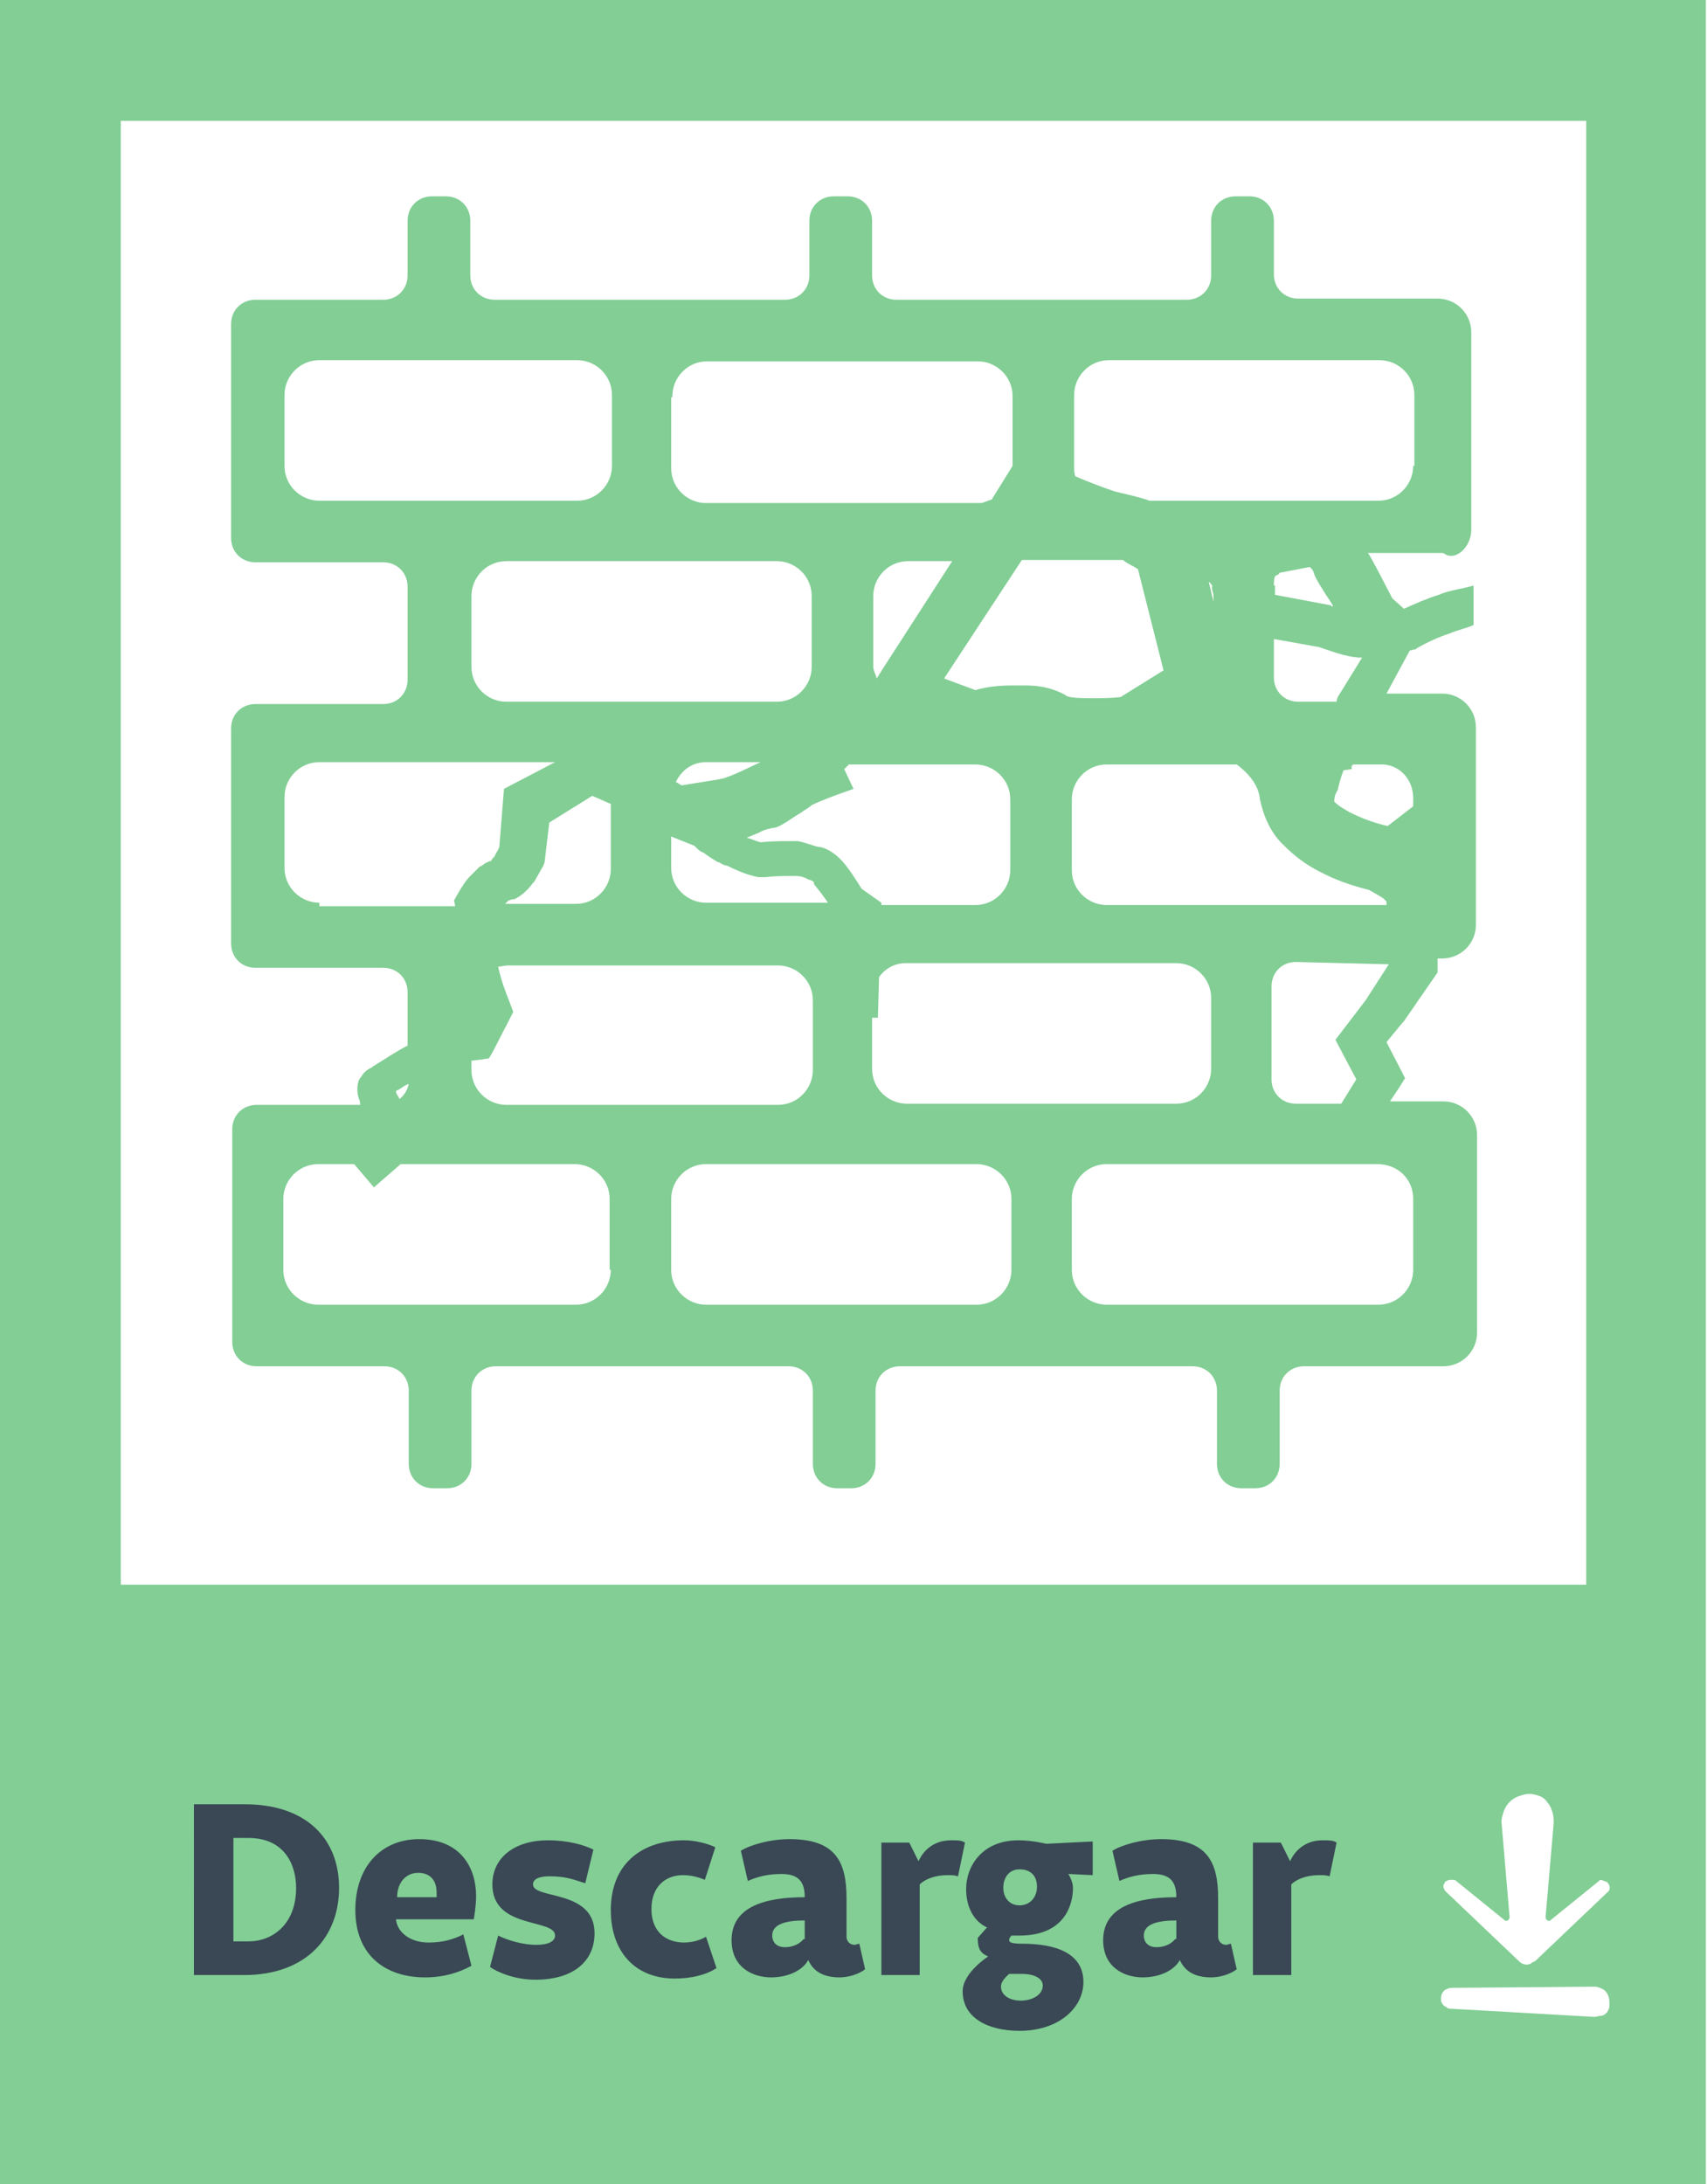
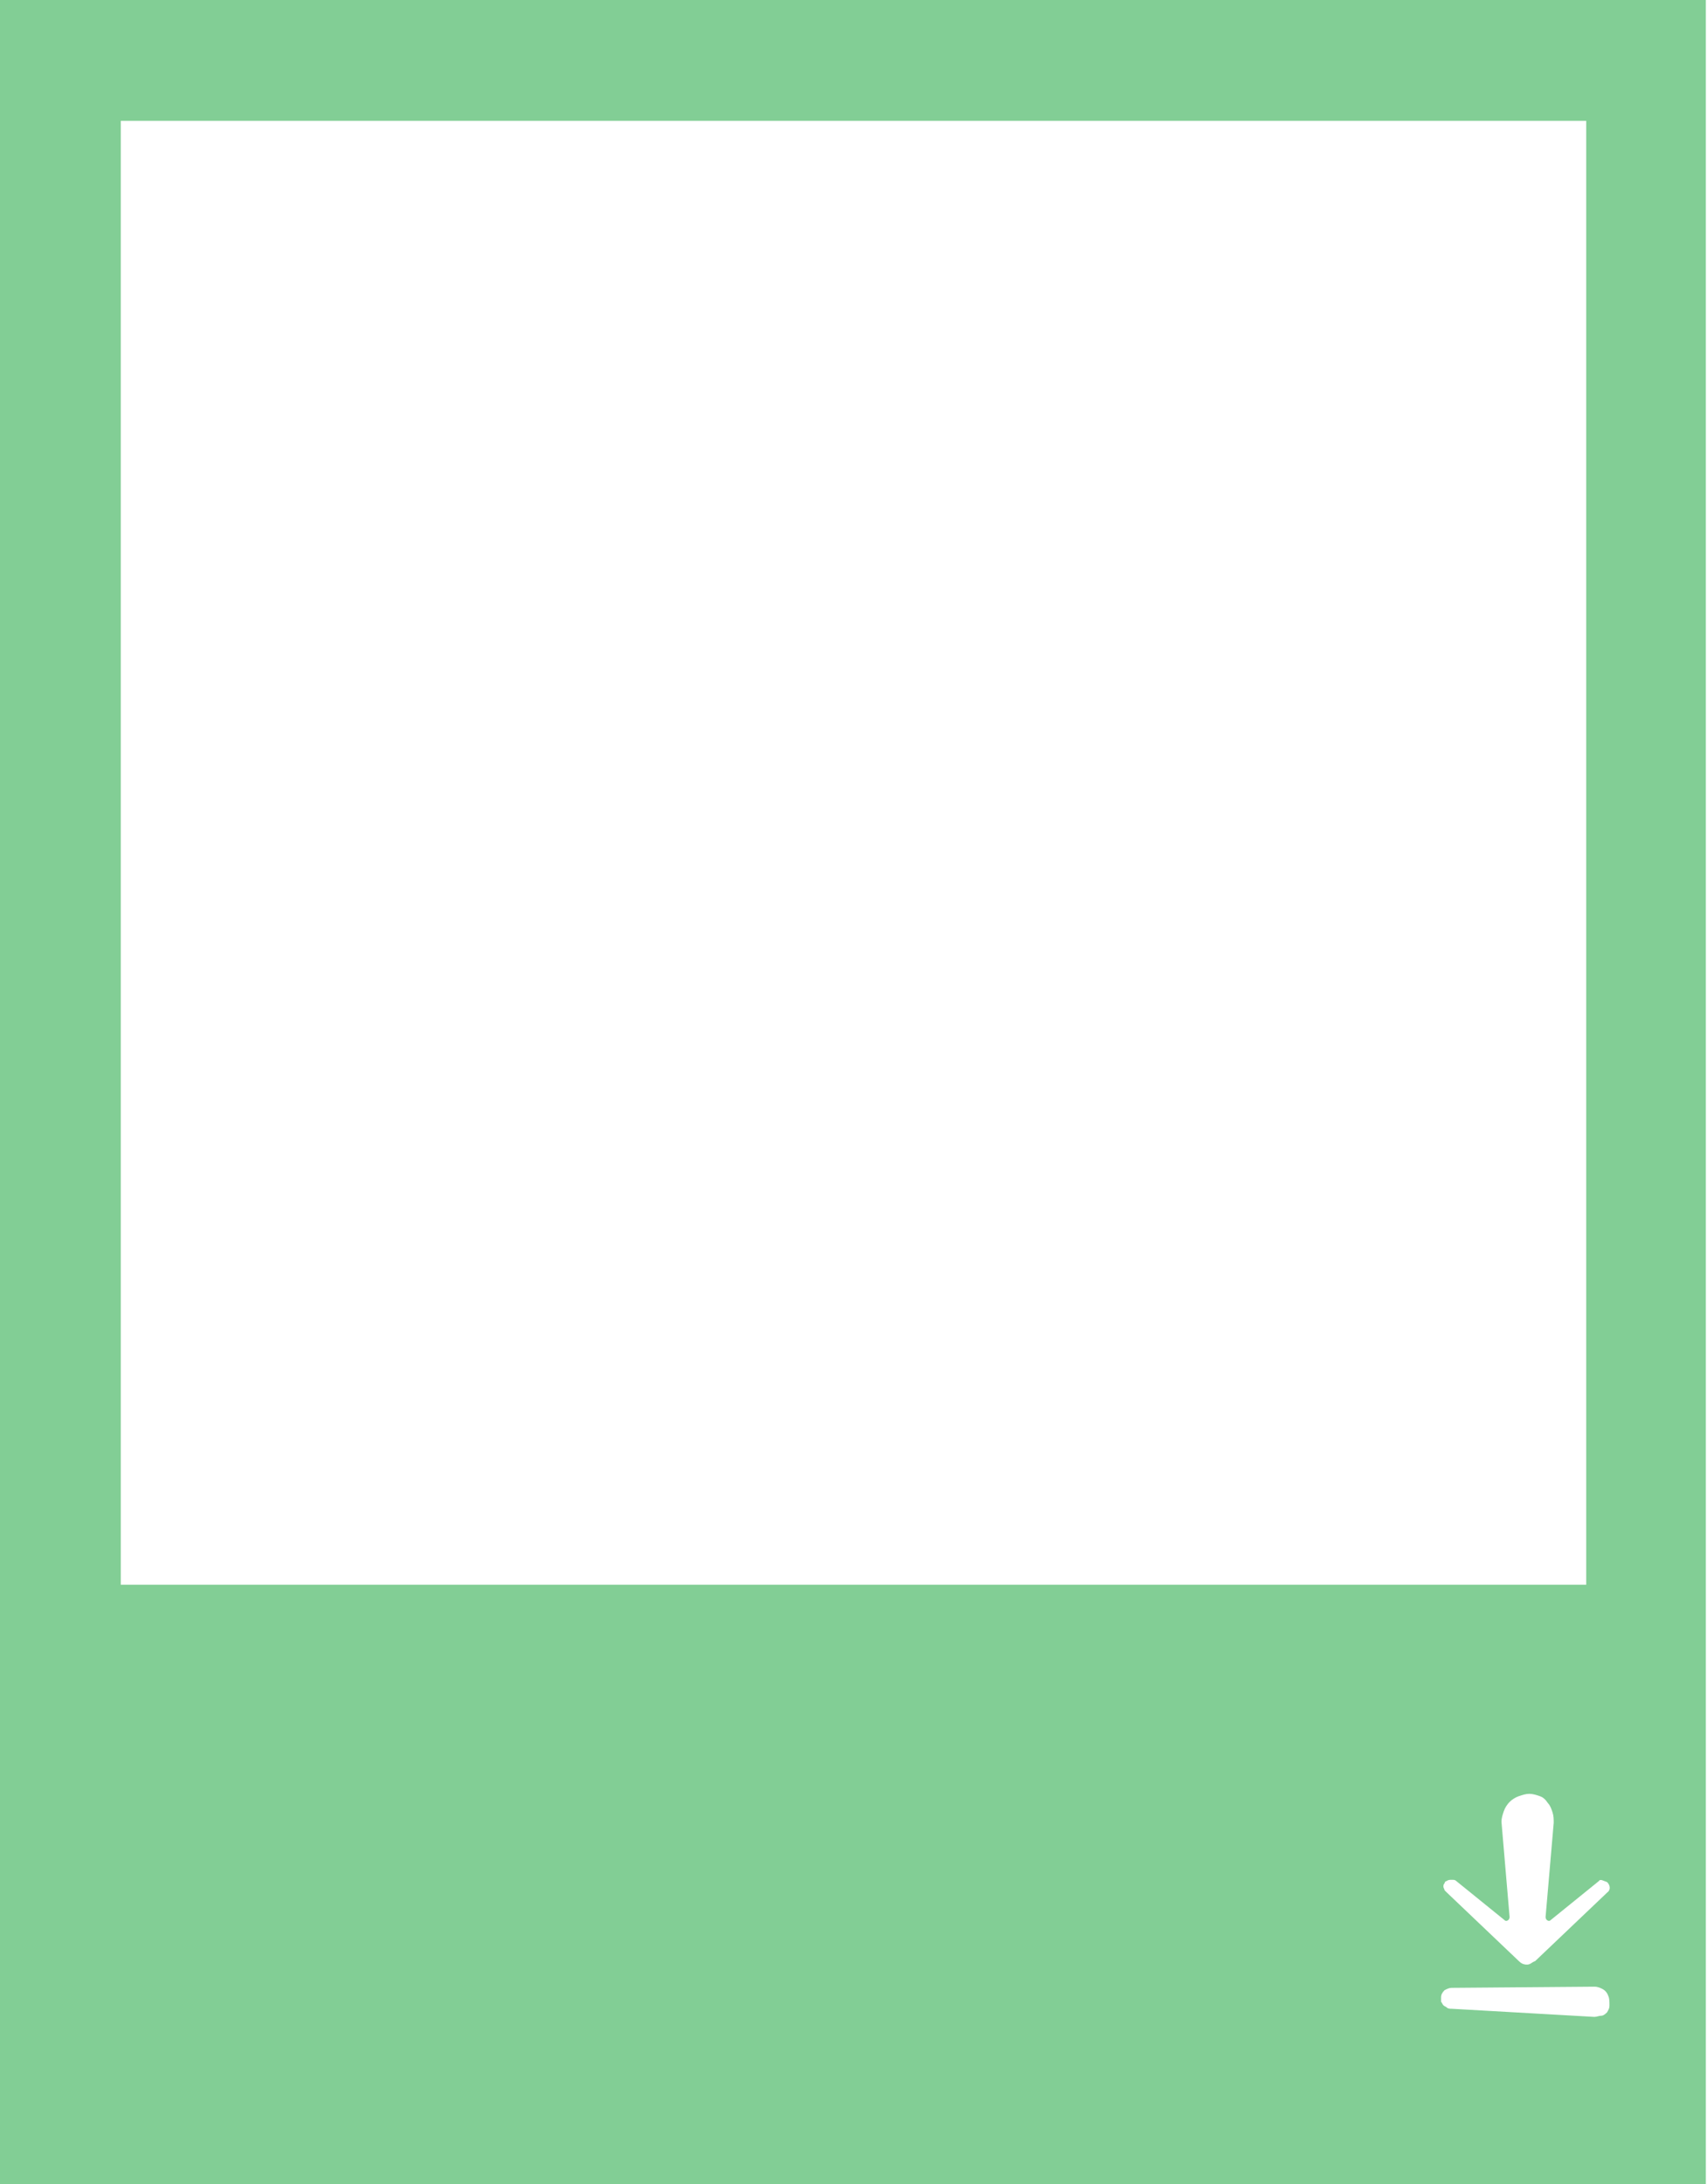
<svg xmlns="http://www.w3.org/2000/svg" xmlns:xlink="http://www.w3.org/1999/xlink" version="1.1" id="Layer_1" x="0px" y="0px" viewBox="0 0 147 188" style="enable-background:new 0 0 147 188;" xml:space="preserve">
  <style type="text/css">
	.st0{clip-path:url(#SVGID_2_);}
	.st1{fill:#82CE95;}
	.st2{fill:#394854;}
</style>
  <g>
    <g>
      <defs>
        <rect id="SVGID_1_" width="147" height="188" />
      </defs>
      <clipPath id="SVGID_2_">
        <use xlink:href="#SVGID_1_" style="overflow:visible;" />
      </clipPath>
      <g class="st0">
        <path class="st1" d="M0,0v188h146.9V0H0z M138.4,162c0.3,0.3,0.3,0.7,0,0.9l-6.2,5.9c-0.3,0.1-0.4,0.3-0.7,0.3s-0.5-0.1-0.7-0.3     l-6.2-5.9c-0.1-0.1-0.1-0.1-0.2-0.2c0-0.1-0.1-0.2-0.1-0.3s0-0.2,0.1-0.3c0-0.1,0.1-0.2,0.2-0.2c0.1-0.1,0.3-0.1,0.4-0.1     c0.2,0,0.3,0,0.4,0.1l4.2,3.4c0.1,0.1,0.4,0,0.4-0.3l-0.7-8.2c0-0.3,0.1-0.6,0.2-0.9c0.1-0.3,0.3-0.6,0.5-0.8s0.5-0.4,0.8-0.5     s0.6-0.2,0.9-0.2c0.3,0,0.6,0.1,0.9,0.2c0.3,0.1,0.5,0.3,0.7,0.6c0.2,0.2,0.3,0.5,0.4,0.8s0.1,0.6,0.1,0.9l-0.7,8.1     c0,0.3,0.3,0.4,0.4,0.3l4.2-3.4C137.8,161.7,138.1,161.9,138.4,162z M10.4,10.4h126.2v126H10.4V10.4z M138.4,173.2     c-0.1,0.1-0.3,0.3-0.5,0.3s-0.4,0.1-0.6,0.1l-12.3-0.7c-0.1,0-0.3,0-0.4-0.1s-0.2-0.1-0.3-0.2s-0.1-0.2-0.2-0.3     c0-0.1,0-0.3,0-0.4c0-0.2,0.1-0.4,0.3-0.6c0.2-0.1,0.4-0.2,0.6-0.2l12.3-0.1c0.3,0,0.5,0.1,0.7,0.2s0.4,0.3,0.5,0.6     c0.1,0.2,0.1,0.5,0.1,0.8S138.5,173,138.4,173.2L138.4,173.2z" />
-         <path class="st2" d="M20.1,167.1v-8.9h1.3c3.1,0,4.1,2.3,4.1,4.3c0,3.1-2,4.6-4.1,4.6L20.1,167.1L20.1,167.1z M29.2,162.5     c0-4.3-2.9-7.2-8.1-7.2h-4.4V170H21C26.5,170,29.2,166.6,29.2,162.5z M34.2,163.3c0-1.3,0.8-2.1,1.8-2.1s1.6,0.6,1.6,1.7     c0,0.1,0,0.2,0,0.4L34.2,163.3L34.2,163.3z M40.8,165.2c0,0,0.2-1.1,0.2-2c0-2.4-1.3-4.9-4.9-4.9c-3.3,0-5.5,2.4-5.5,6.1     c0,3.9,2.6,5.8,6,5.8c1.6,0,2.9-0.4,4-1l-0.7-2.7c-0.8,0.4-1.7,0.7-3,0.7c-1.6,0-2.7-0.9-2.8-2L40.8,165.2L40.8,165.2z      M51.1,159.2c-0.8-0.4-2.2-0.8-3.9-0.8c-2.9,0-4.8,1.5-4.8,3.8c0,3.9,5.4,2.9,5.4,4.4c0,0.5-0.6,0.8-1.6,0.8     c-1.2,0-2.5-0.4-3.3-0.8l-0.7,2.7c0.7,0.5,2.2,1.1,3.9,1.1c3.3,0,5.1-1.6,5.1-4c0-3.8-5.3-2.9-5.3-4.2c0-0.4,0.4-0.7,1.4-0.7     c1.3,0,1.9,0.2,3.1,0.6L51.1,159.2z M52.6,164.4c0,3.6,2.1,5.9,5.5,5.9c1.4,0,2.7-0.3,3.6-0.9l-0.9-2.7c-0.5,0.3-1.2,0.5-1.9,0.5     c-1.3,0-2.8-0.7-2.8-2.9c0-1.9,1.2-2.9,2.7-2.9c0.8,0,1.4,0.2,1.9,0.4l0.9-2.8c-0.6-0.3-1.7-0.6-2.7-0.6     C55.3,158.4,52.6,160.4,52.6,164.4z M69.2,166.9c-0.3,0.4-0.9,0.7-1.6,0.7c-0.8,0-1.1-0.5-1.1-1c0-1,1.2-1.3,2.8-1.3v1.6H69.2z      M64.4,161.9c0.9-0.4,1.8-0.6,2.9-0.6c1.5,0,2,0.7,2,2c-3.4,0-6.3,0.8-6.3,3.7c0,2.4,1.9,3.2,3.4,3.2c1.6,0,2.8-0.7,3.2-1.5     c0.4,0.9,1.2,1.5,2.7,1.5c0.8,0,1.7-0.3,2.2-0.7l-0.5-2.2c-0.1,0-0.3,0.1-0.4,0.1c-0.4,0-0.7-0.3-0.7-0.7v-3.3     c0-3.1-0.9-5.1-4.9-5.1c-1.7,0-3.4,0.5-4.2,1L64.4,161.9z M75.7,170h3.5v-7.8c0.5-0.5,1.4-0.8,2.4-0.8c0.4,0,0.6,0,0.9,0.1     l0.6-2.9c-0.3-0.2-0.6-0.2-1.2-0.2c-1.5,0-2.4,0.9-2.8,1.8l-0.8-1.6h-2.4V170H75.7z M87.8,160.9c0.9,0,1.5,0.5,1.5,1.5     c0,0.9-0.6,1.6-1.5,1.6s-1.4-0.7-1.4-1.5C86.4,161.6,86.9,160.9,87.8,160.9z M88,169.9c1.1,0,1.8,0.4,1.8,1     c0,0.8-0.9,1.3-1.9,1.3s-1.7-0.5-1.7-1.2c0-0.5,0.5-0.9,0.7-1.1C87.2,169.9,87.9,169.9,88,169.9z M90.1,158.7     c0,0-1.2-0.3-2.4-0.3c-3.1,0-4.5,2.2-4.5,4.2c0,1.6,0.7,2.8,1.8,3.3l-0.8,0.9c0,0.9,0.2,1.3,0.9,1.6c0,0-2.2,1.4-2.2,3     c0,2.3,2.2,3.4,4.9,3.4c3.4,0,5.5-2,5.5-4.2c0-2.5-2.4-3.3-5.3-3.3c-0.8,0-1.1-0.1-1.1-0.3s0.2-0.4,0.2-0.4c0.1,0,0.4,0,0.7,0     c4,0,4.6-2.8,4.6-4.1c0-0.4-0.2-0.9-0.4-1.2l2.1,0.1v-2.9L90.1,158.7z M101.2,166.9c-0.3,0.4-0.9,0.7-1.6,0.7     c-0.8,0-1.1-0.5-1.1-1c0-1,1.2-1.3,2.8-1.3v1.6H101.2z M96.4,161.9c0.9-0.4,1.8-0.6,2.9-0.6c1.5,0,2,0.7,2,2     c-3.4,0-6.3,0.8-6.3,3.7c0,2.4,1.9,3.2,3.4,3.2c1.6,0,2.8-0.7,3.2-1.5c0.4,0.9,1.2,1.5,2.7,1.5c0.8,0,1.7-0.3,2.2-0.7l-0.5-2.2     c-0.1,0-0.3,0.1-0.4,0.1c-0.4,0-0.7-0.3-0.7-0.7v-3.3c0-3.1-0.9-5.1-4.9-5.1c-1.7,0-3.4,0.5-4.2,1L96.4,161.9z M107.7,170h3.5     v-7.8c0.5-0.5,1.4-0.8,2.4-0.8c0.4,0,0.6,0,0.9,0.1l0.6-2.9c-0.3-0.2-0.6-0.2-1.2-0.2c-1.5,0-2.4,0.9-2.8,1.8l-0.8-1.6h-2.4V170     H107.7z" />
      </g>
    </g>
  </g>
-   <path class="st1" d="M126.7,45.6v-17c0-1.6-1.3-2.9-2.9-2.9h-12c-1.2,0-2.1-0.9-2.1-2.1v-4.6c0-1.2-0.9-2.1-2.1-2.1h-1.2  c-1.2,0-2.1,0.9-2.1,2.1v4.7c0,1.2-0.9,2.1-2.1,2.1h-25c-1.2,0-2.1-0.9-2.1-2.1v-4.7c0-1.2-0.9-2.1-2.1-2.1h-1.2  c-1.2,0-2.1,0.9-2.1,2.1v4.7c0,1.2-0.9,2.1-2.1,2.1h-25c-1.2,0-2.1-0.9-2.1-2.1v-4.7c0-1.2-0.9-2.1-2.1-2.1h-1.2  c-1.2,0-2.1,0.9-2.1,2.1v4.7c0,1.2-0.9,2.1-2.1,2.1h-11c-1.2,0-2.1,0.9-2.1,2.1v18.4c0,1.2,0.9,2.1,2.1,2.1h11  c1.2,0,2.1,0.9,2.1,2.1v8c0,1.2-0.9,2.1-2.1,2.1h-11c-1.2,0-2.1,0.9-2.1,2.1v18.5c0,1.2,0.9,2.1,2.1,2.1h11c1.2,0,2.1,0.9,2.1,2.1  v4.6c-1,0.5-2,1.2-3,1.8l-0.1,0.1c-0.3,0.1-0.7,0.4-0.9,0.8L31,92.8L30.9,93c-0.3,0.8,0,1.6,0.1,1.8V95l0,0c0,0,0,0.1,0.1,0.1h-9  c-1.2,0-2.1,0.9-2.1,2.1v18.3c0,1.2,0.9,2.1,2.1,2.1h11c1.2,0,2.1,0.9,2.1,2.1v6.3c0,1.2,0.9,2.1,2.1,2.1h1.2c1.2,0,2.1-0.9,2.1-2.1  v-6.3c0-1.2,0.9-2.1,2.1-2.1h25.2c1.2,0,2.1,0.9,2.1,2.1v6.3c0,1.2,0.9,2.1,2.1,2.1h1.2c1.2,0,2.1-0.9,2.1-2.1v-6.3  c0-1.2,0.9-2.1,2.1-2.1h25.2c1.2,0,2.1,0.9,2.1,2.1v6.3c0,1.2,0.9,2.1,2.1,2.1h1.2c1.2,0,2.1-0.9,2.1-2.1v-6.3  c0-1.2,0.9-2.1,2.1-2.1h12c1.6,0,2.9-1.3,2.9-2.9v-17c0-1.6-1.3-2.9-2.9-2.9h-4.6l0.8-1.2l0.5-0.8l-1.6-3.1l1.4-1.7l0.1-0.1l2.9-4.2  v-1.2h0.4c1.6,0,2.9-1.3,2.9-2.9v-17c0-1.6-1.3-2.9-2.9-2.9h-4.8l2-3.7c0.1,0,0.3-0.1,0.4-0.1h0.1l0.1-0.1c0.9-0.5,1.7-0.9,2.9-1.3  c0.7-0.3,1.3-0.4,2-0.7v-3.4c-1,0.3-2.1,0.4-3,0.8c-1,0.3-2.1,0.8-3,1.2l-1-0.9l-1.3-2.5c-0.3-0.5-0.5-1-0.8-1.4h6.5  C125.3,48.4,126.7,47.1,126.7,45.6z M108.5,68.8c0.3,1.4,0.9,2.9,2.1,4c0.8,0.8,1.8,1.6,3,2.2c1.3,0.7,2.7,1.2,4.3,1.6  c0.5,0.3,0.9,0.5,1.2,0.7c0.1,0.1,0.1,0.1,0.3,0.3c0,0,0,0.1,0,0.3c-0.1,0-0.4,0-0.5,0H95.3c-1.6,0-3-1.3-3-3v-6.1c0-1.6,1.3-3,3-3  h11.2C107.7,66.7,108.4,67.7,108.5,68.8z M104.5,51.3v0.5l-0.4-1.7c0.1,0,0.1,0.1,0.3,0.3C104.3,50.7,104.5,51,104.5,51.3z   M75.9,77.7l-1.7-1.2c-0.5-0.8-1-1.6-1.6-2.3s-1.4-1.2-2-1.3h-0.1c-0.5-0.1-1.2-0.4-1.8-0.5h-0.1h-0.5c-0.9,0-1.7,0-2.6,0.1  c-0.4-0.1-0.8-0.3-1.2-0.4c0.3-0.1,0.7-0.3,1-0.4c0.5-0.3,1-0.4,1.6-0.5c0.7-0.3,1.3-0.8,2-1.2c0.4-0.3,0.8-0.5,1-0.7  c0.8-0.4,2.2-0.9,2.2-0.9l1.4-0.5l-0.8-1.7c0.1-0.1,0.1-0.1,0.3-0.3l0.1-0.1H84c1.6,0,3,1.3,3,3v6.1c0,1.6-1.3,3-3,3h-8.1V77.7z   M62.3,67c-0.1,0-0.4,0.1-0.5,0.1l0,0l-3.1,0.5l-0.5-0.3c0.5-1,1.4-1.7,2.6-1.7h4.7C64.6,66,63.5,66.6,62.3,67z M77,58.3L77,58.3  l-1-0.7l-0.5,0.8c-0.1-0.4-0.3-0.7-0.3-1v-6.1c0-1.6,1.3-3,3-3h3.8L76,57.6L77,58.3z M69.9,57.4c0,1.6-1.3,3-3,3H43.6  c-1.6,0-3-1.3-3-3v-6.1c0-1.6,1.3-3,3-3h23.3c1.6,0,3,1.3,3,3V57.4z M51,68.5l1.6,0.7v5.6c0,1.6-1.3,3-3,3h-6.1c0,0,0.1-0.1,0.3-0.3  c0,0,0.1,0,0.3-0.1h0.1h0.1c0.8-0.4,1.3-1,1.6-1.4l0.1-0.1c0.3-0.5,0.5-0.9,0.8-1.4l0.1-0.3l0.4-3.4L51,68.5z M40.6,91.3l0.8-0.1  l0.7-0.1l0.3-0.5l1.8-3.5l-0.3-0.8c-0.4-1-0.8-2.1-1-3.1c0.3,0,0.5-0.1,0.8-0.1h23.3c1.6,0,3,1.3,3,3v6c0,1.6-1.3,3-3,3H43.6  c-1.6,0-3-1.3-3-3C40.6,92,40.6,91.3,40.6,91.3z M60.8,77.7c-1.6,0-3-1.3-3-3V72l2,0.8l0.1,0.1c0.3,0.3,0.4,0.4,0.7,0.5  c0.4,0.3,0.7,0.5,1.2,0.8h0.1l0,0c0,0,0.4,0.3,0.7,0.3c0.8,0.4,1.7,0.8,2.7,1h0.3h0.3c0.8-0.1,1.6-0.1,2.3-0.1h0.4  c0.3,0,0.7,0.1,1,0.3c0,0,0.5,0.1,0.5,0.3v0.1c0.4,0.5,0.8,1,1.2,1.6H60.8z M75.1,87.6h0.5l0.1-3.5c0.5-0.7,1.3-1.2,2.3-1.2h23.3  c1.6,0,3,1.3,3,3V92c0,1.6-1.3,3-3,3H78.1c-1.6,0-3-1.3-3-3V87.6z M109.7,50.4c0-0.3,0-0.5,0.1-0.8c0.1-0.1,0.3-0.1,0.4-0.3l2.6-0.5  l0,0c0.3,0.3,0.3,0.4,0.3,0.4c0.1,0.4,0.4,0.9,0.9,1.7c0.3,0.5,0.7,1,0.8,1.3h-0.1l-0.1-0.1l-4.8-0.9V50.4z M98,49l2.2,8.7L96.5,60  c-0.9,0.1-1.7,0.1-2.5,0.1c-1.6,0-2.1-0.1-2.3-0.3c-1.3-0.7-2.5-0.8-3.4-0.8c-0.3,0-0.5,0-0.8,0h-0.4c-1,0-2.1,0.1-3.1,0.4l-2.7-1  l6.7-10.2h8.7C97.2,48.6,97.6,48.7,98,49z M57.9,34.1c0-1.6,1.3-3,3-3h23.3c1.6,0,3,1.3,3,3v6L85.4,43c-0.4,0.1-0.7,0.3-1,0.3H60.8  c-1.6,0-3-1.3-3-3v-6.1H57.9z M27.5,43.1c-1.6,0-3-1.3-3-3V34c0-1.6,1.3-3,3-3h22.2c1.6,0,3,1.3,3,3v6.1c0,1.6-1.3,3-3,3H27.5z   M27.5,77.7c-1.6,0-3-1.3-3-3v-6.1c0-1.6,1.3-3,3-3h20.3l-4.4,2.3l-0.4,5c-0.1,0.3-0.3,0.5-0.4,0.8c-0.1,0.1-0.3,0.3-0.3,0.4  c-0.1,0-0.3,0.1-0.3,0.1c-0.3,0.1-0.4,0.3-0.7,0.4c-0.3,0.3-0.5,0.5-0.8,0.8c-0.4,0.4-0.7,0.9-1,1.4l-0.4,0.7l0.1,0.5H27.5V77.7z   M35.2,93.3c-0.1,0.5-0.4,1-0.8,1.3c-0.1-0.3-0.3-0.4-0.3-0.7C34.6,93.7,34.8,93.4,35.2,93.3z M52.6,109.3c0,1.6-1.3,3-3,3H27.4  c-1.6,0-3-1.3-3-3v-6.1c0-1.6,1.3-3,3-3h3.1l1.7,2l2.3-2h15c1.6,0,3,1.3,3,3V109.3z M87.1,109.3c0,1.6-1.3,3-3,3H60.8  c-1.6,0-3-1.3-3-3v-6.1c0-1.6,1.3-3,3-3h23.3c1.6,0,3,1.3,3,3C87.1,103.2,87.1,109.3,87.1,109.3z M121.7,103.2v6.1c0,1.6-1.3,3-3,3  H95.3c-1.6,0-3-1.3-3-3v-6.1c0-1.6,1.3-3,3-3h23.3C120.4,100.2,121.7,101.5,121.7,103.2z M119.6,83l-2,3.1l-2.6,3.4l1.8,3.4  l-1.3,2.1h-3.9c-1.2,0-2.1-0.9-2.1-2.1v-8c0-1.2,0.9-2.1,2.1-2.1L119.6,83L119.6,83z M121.7,68.7v0.7l-2.2,1.7  c-1.3-0.3-2.3-0.7-3.3-1.2c-0.5-0.3-0.9-0.5-1.3-0.9c0-0.4,0.1-0.7,0.3-1c0.1-0.5,0.3-1.2,0.5-1.7l0.7-0.1v-0.3  c0.1,0,0.1-0.1,0.1-0.1h2.3C120.4,65.7,121.7,67,121.7,68.7z M115.2,60l-0.1,0.3v0.1h-3.3c-1.2,0-2.1-0.9-2.1-2.1v-3.3l3.9,0.7  c1.2,0.4,2.2,0.8,3.4,0.9c0.1,0,0.3,0,0.3,0L115.2,60z M121.7,40.1c0,1.6-1.3,3-3,3H99c-0.8-0.3-1.8-0.5-3-0.8  c-1.2-0.4-2.2-0.8-3.4-1.3c-0.1-0.3-0.1-0.5-0.1-0.9V34c0-1.6,1.3-3,3-3h23.3c1.6,0,3,1.3,3,3v6.1H121.7z" />
</svg>